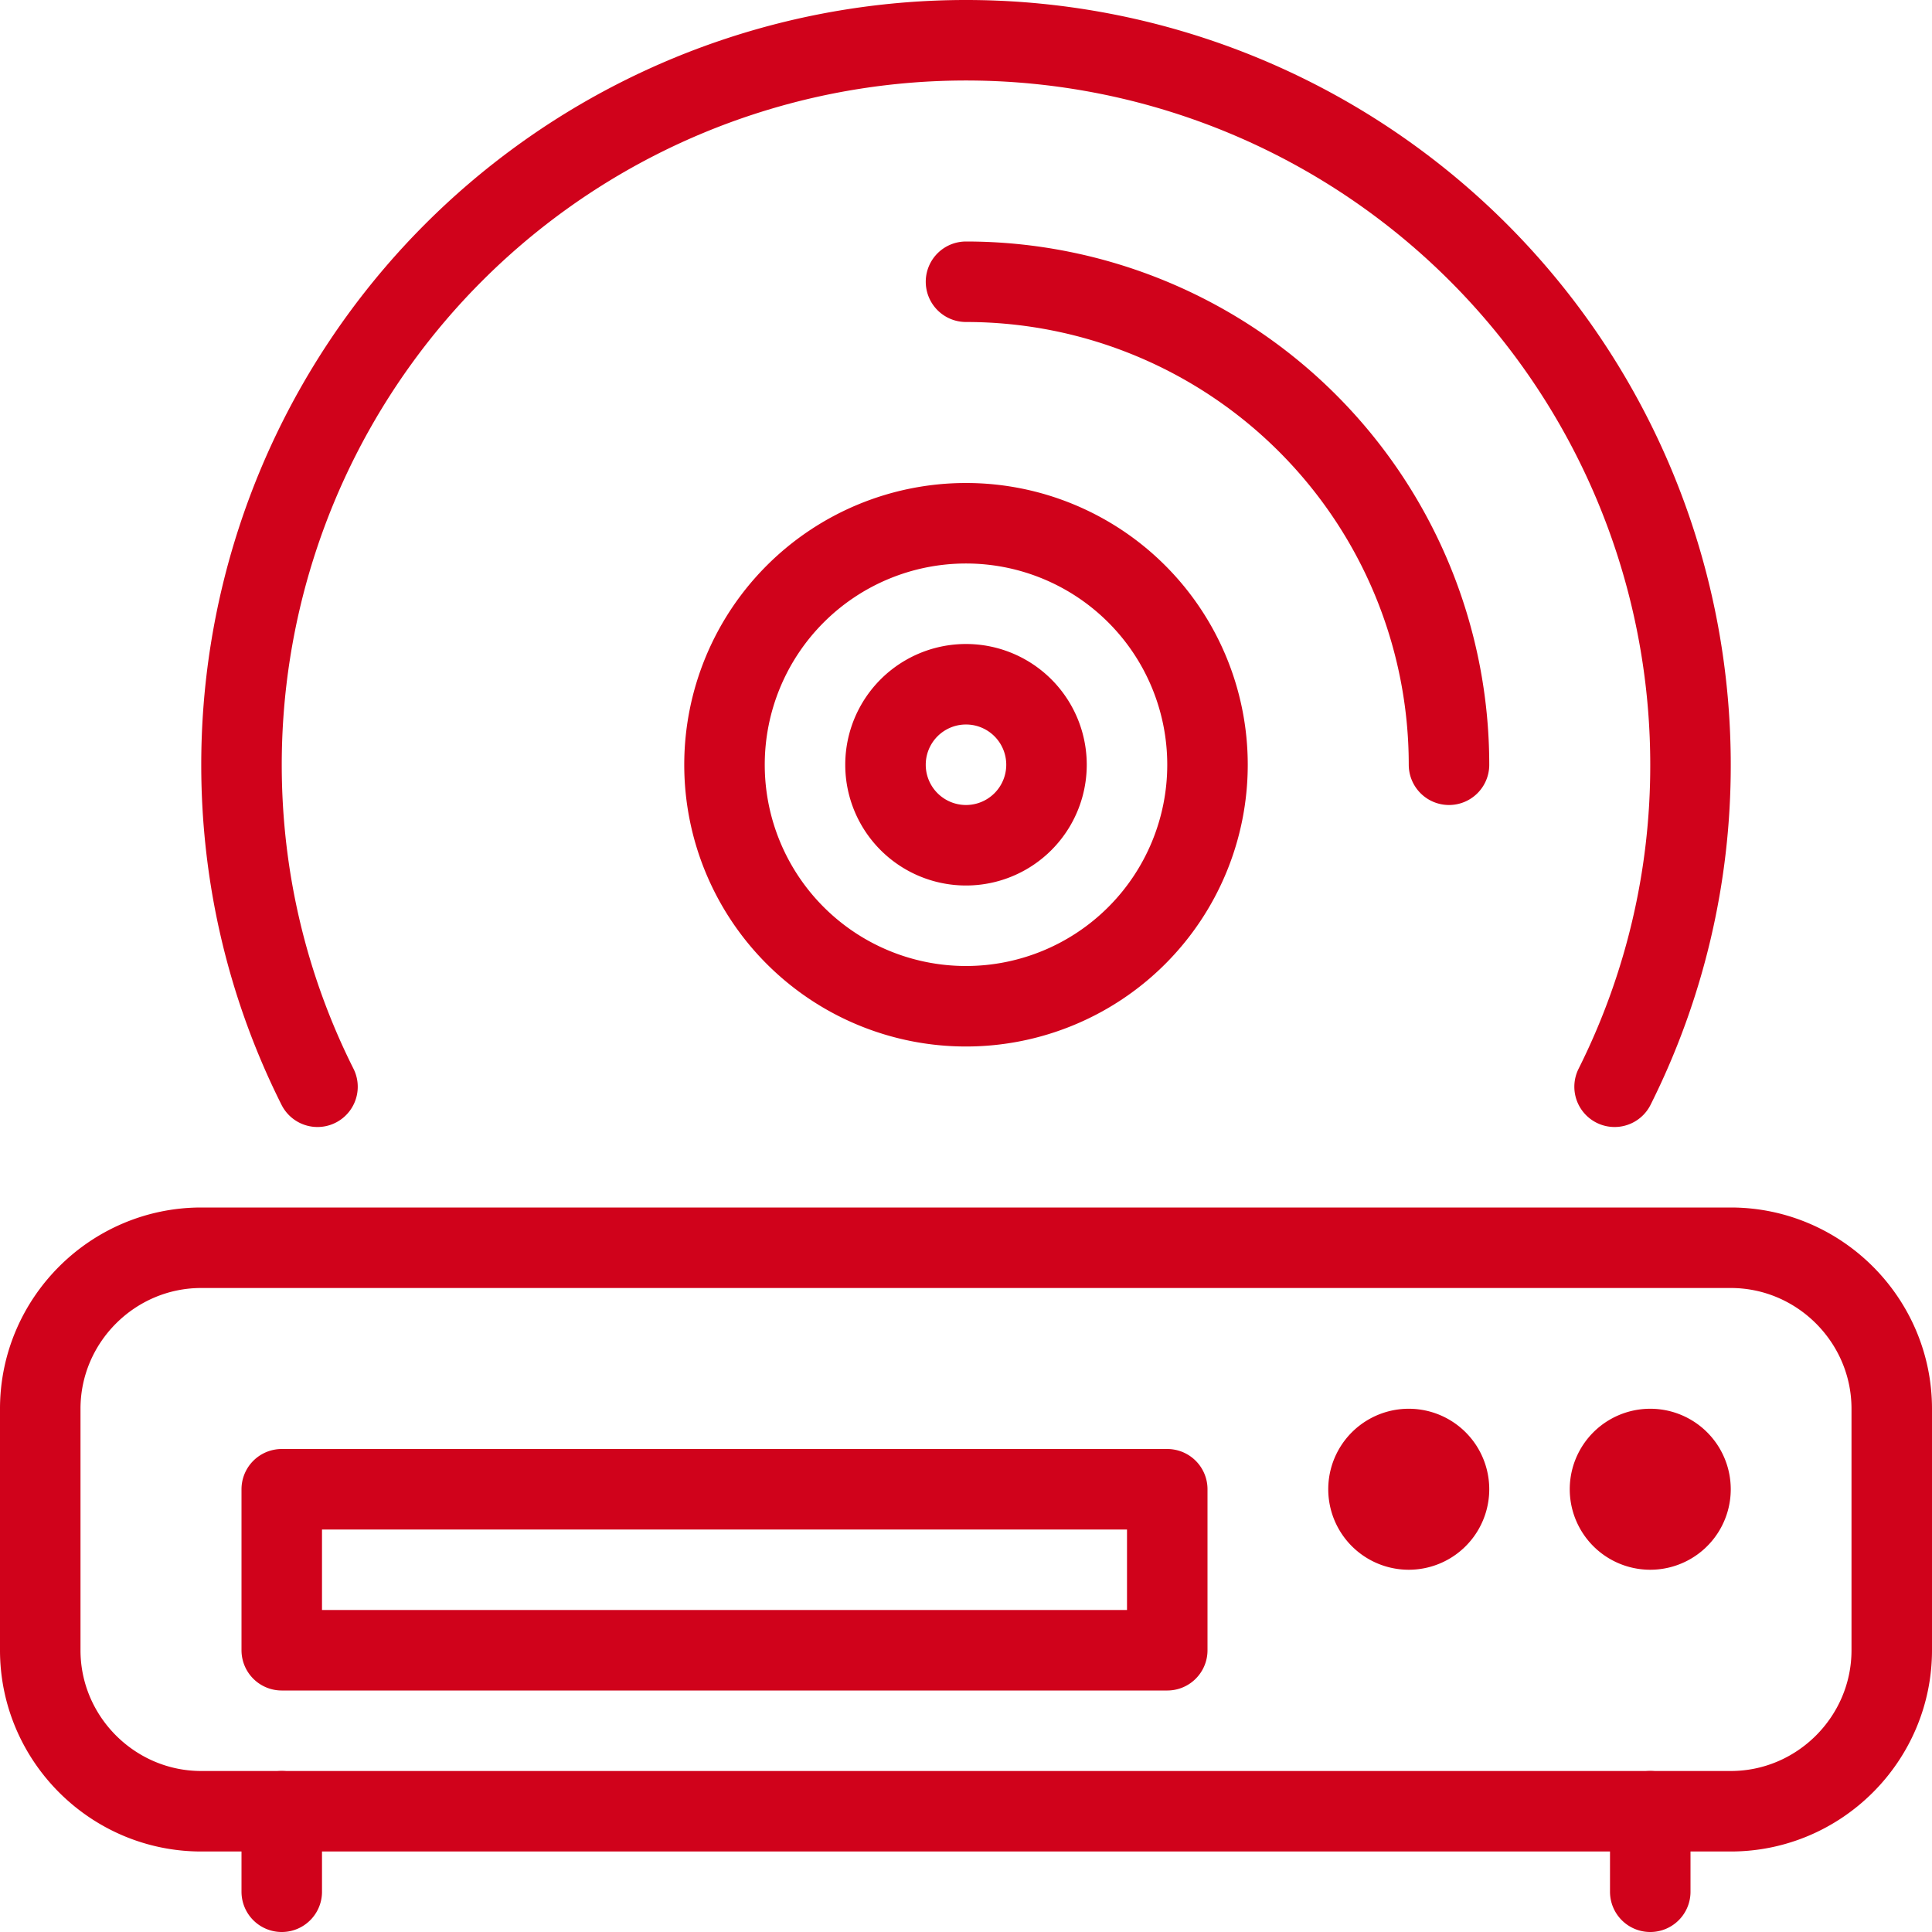
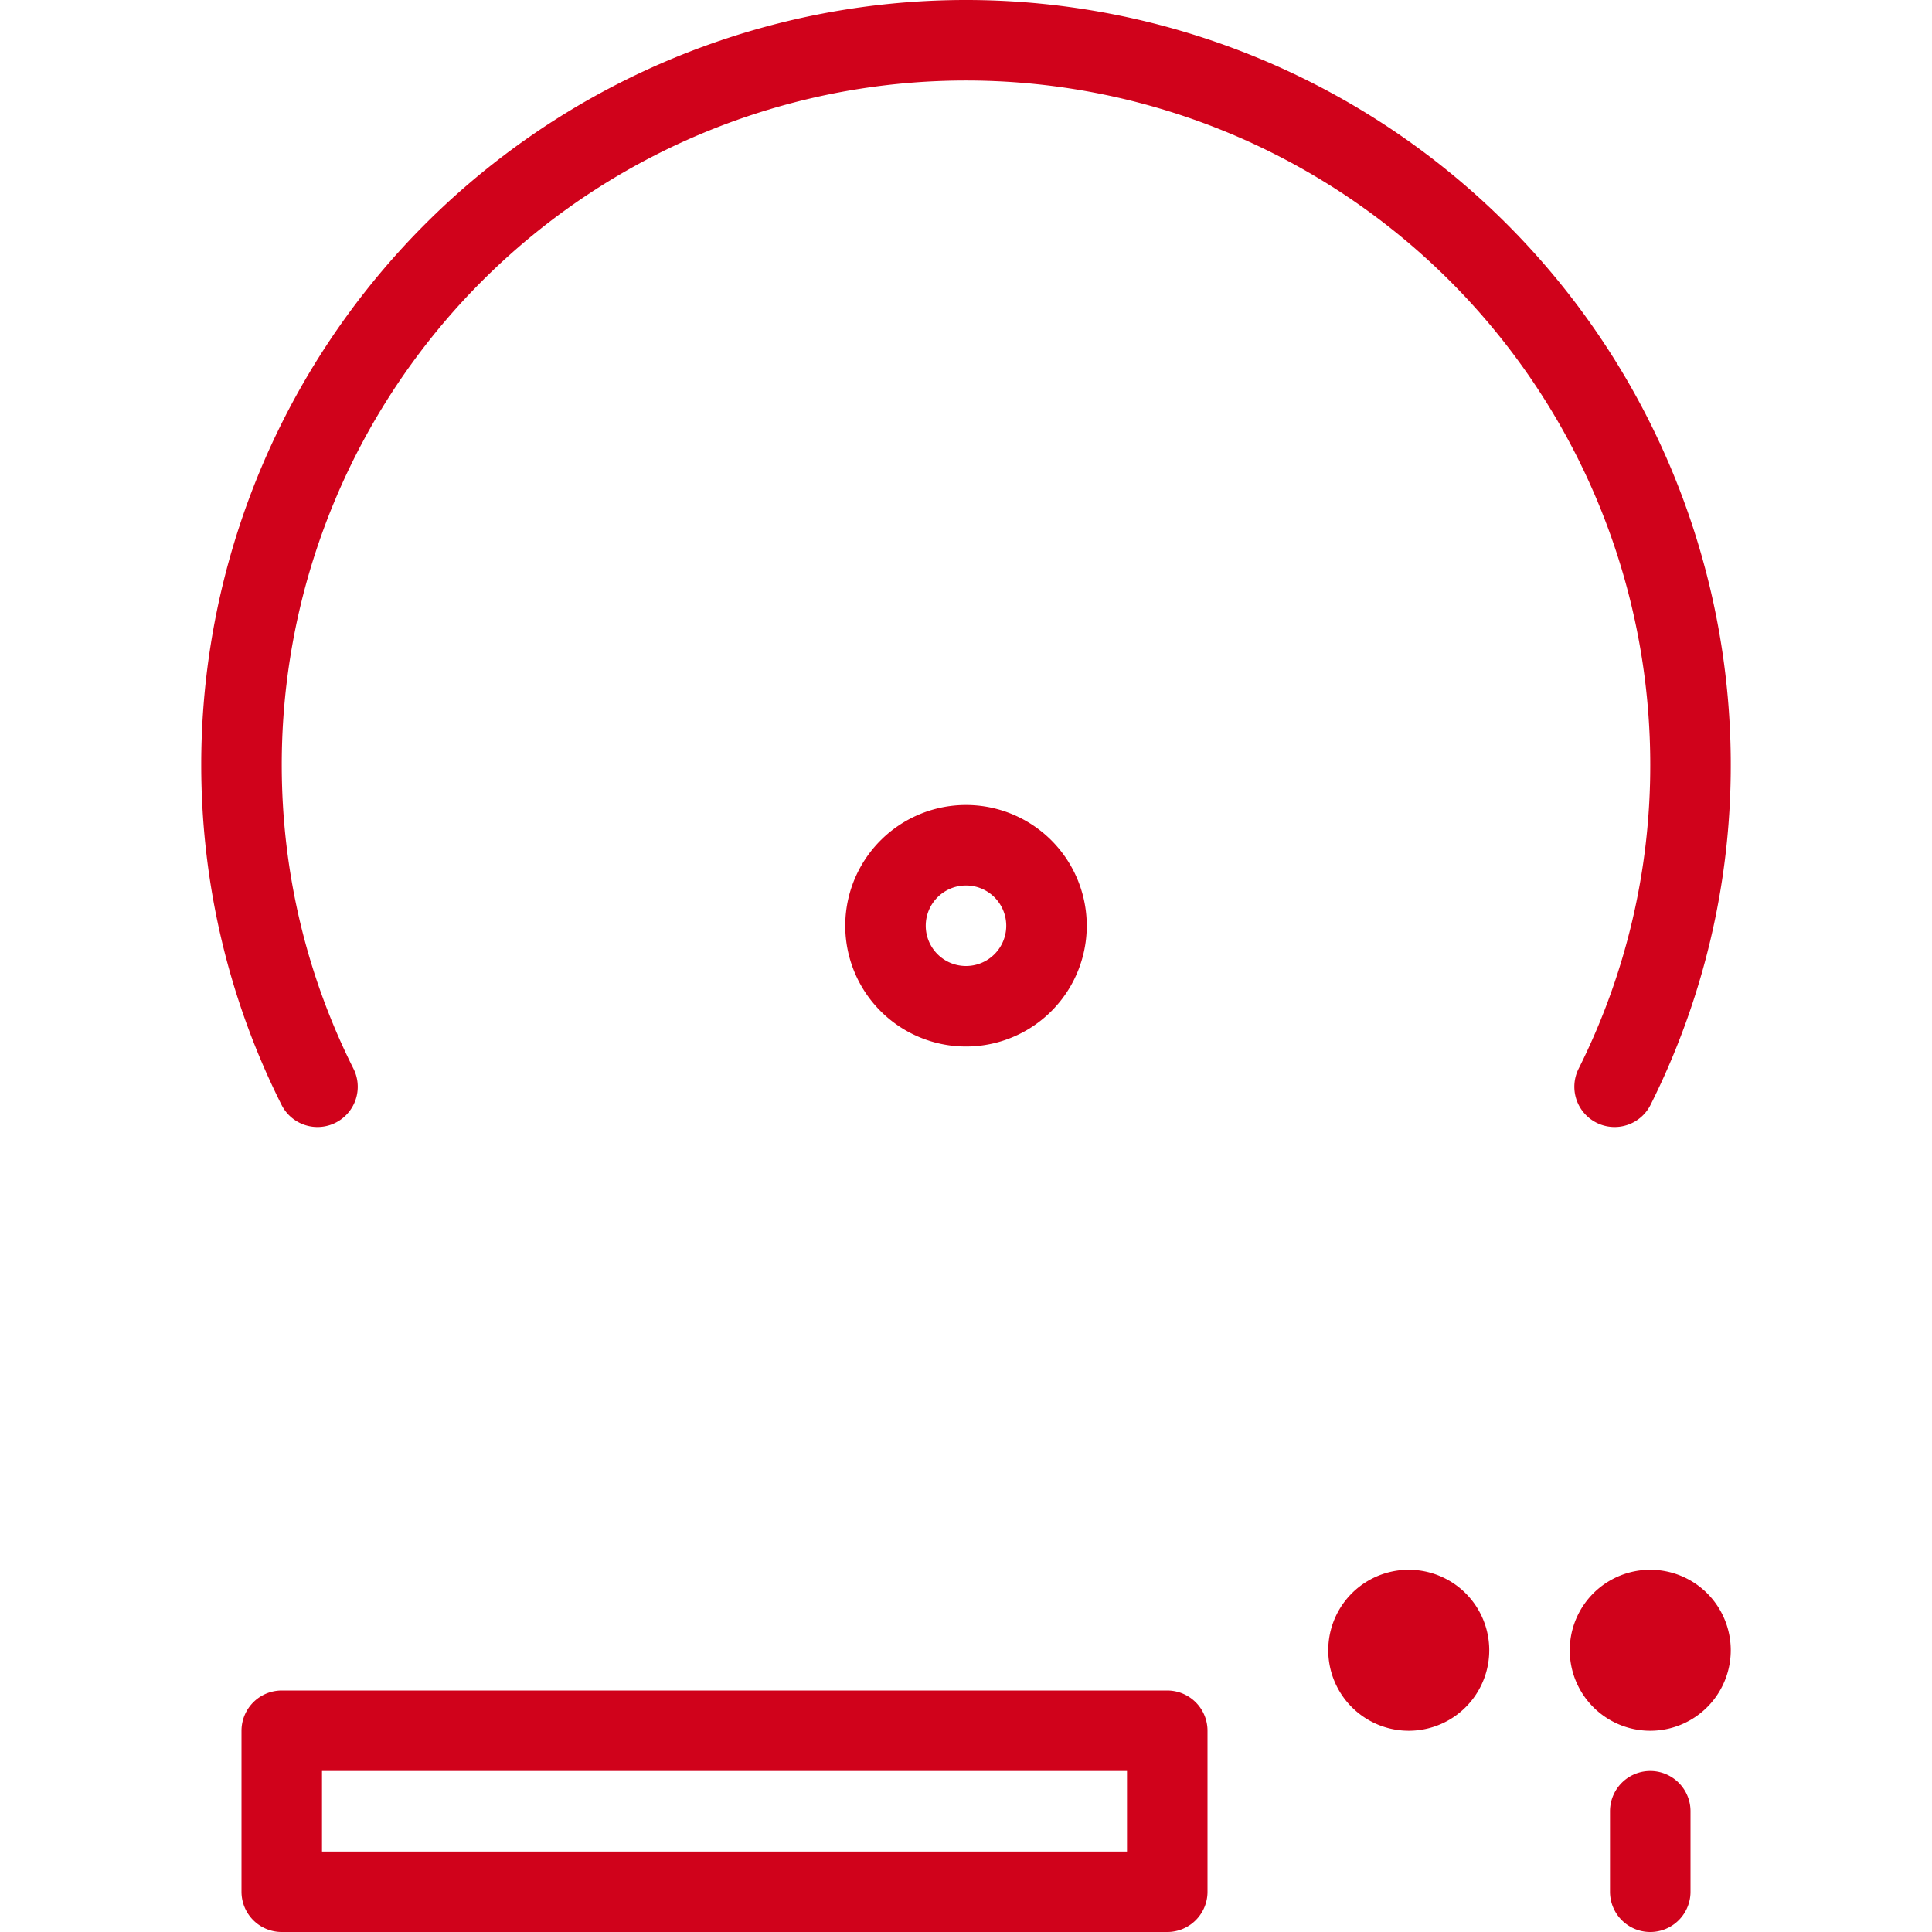
<svg xmlns="http://www.w3.org/2000/svg" viewBox="0 0 24 24">
  <g fill="none" fill-rule="evenodd" stroke="#D0021B" stroke-linecap="round" stroke-linejoin="round">
-     <path d="M20.5 22.5v1m-17-1v1m0-3h11v-2h-11zm14.5-2a.5.5 0 1 1-1 0 .5.5 0 0 1 1 0zm3 0a.5.5 0 1 1-1 0 .5.5 0 0 1 1 0zm-8-9a1 1 0 1 1-2 0 1 1 0 0 1 2 0z" />
-     <path d="M21.5 15.5h-19c-1.1 0-2 .9-2 2v3c0 1.1.9 2 2 2h19c1.1 0 2-.9 2-2v-3c0-1.1-.9-2-2-2zm-6.5-6a3 3 0 1 1-6 0 3 3 0 0 1 6 0zm-3-6a6 6 0 0 1 6 6" />
+     <path d="M20.5 22.5v1m-17-1v1h11v-2h-11zm14.5-2a.5.5 0 1 1-1 0 .5.5 0 0 1 1 0zm3 0a.5.5 0 1 1-1 0 .5.5 0 0 1 1 0zm-8-9a1 1 0 1 1-2 0 1 1 0 0 1 2 0z" />
    <path d="M20.057 13.5a8.903 8.903 0 0 0 .943-4 9 9 0 0 0-18 0c0 1.439.34 2.796.944 4" />
  </g>
</svg>